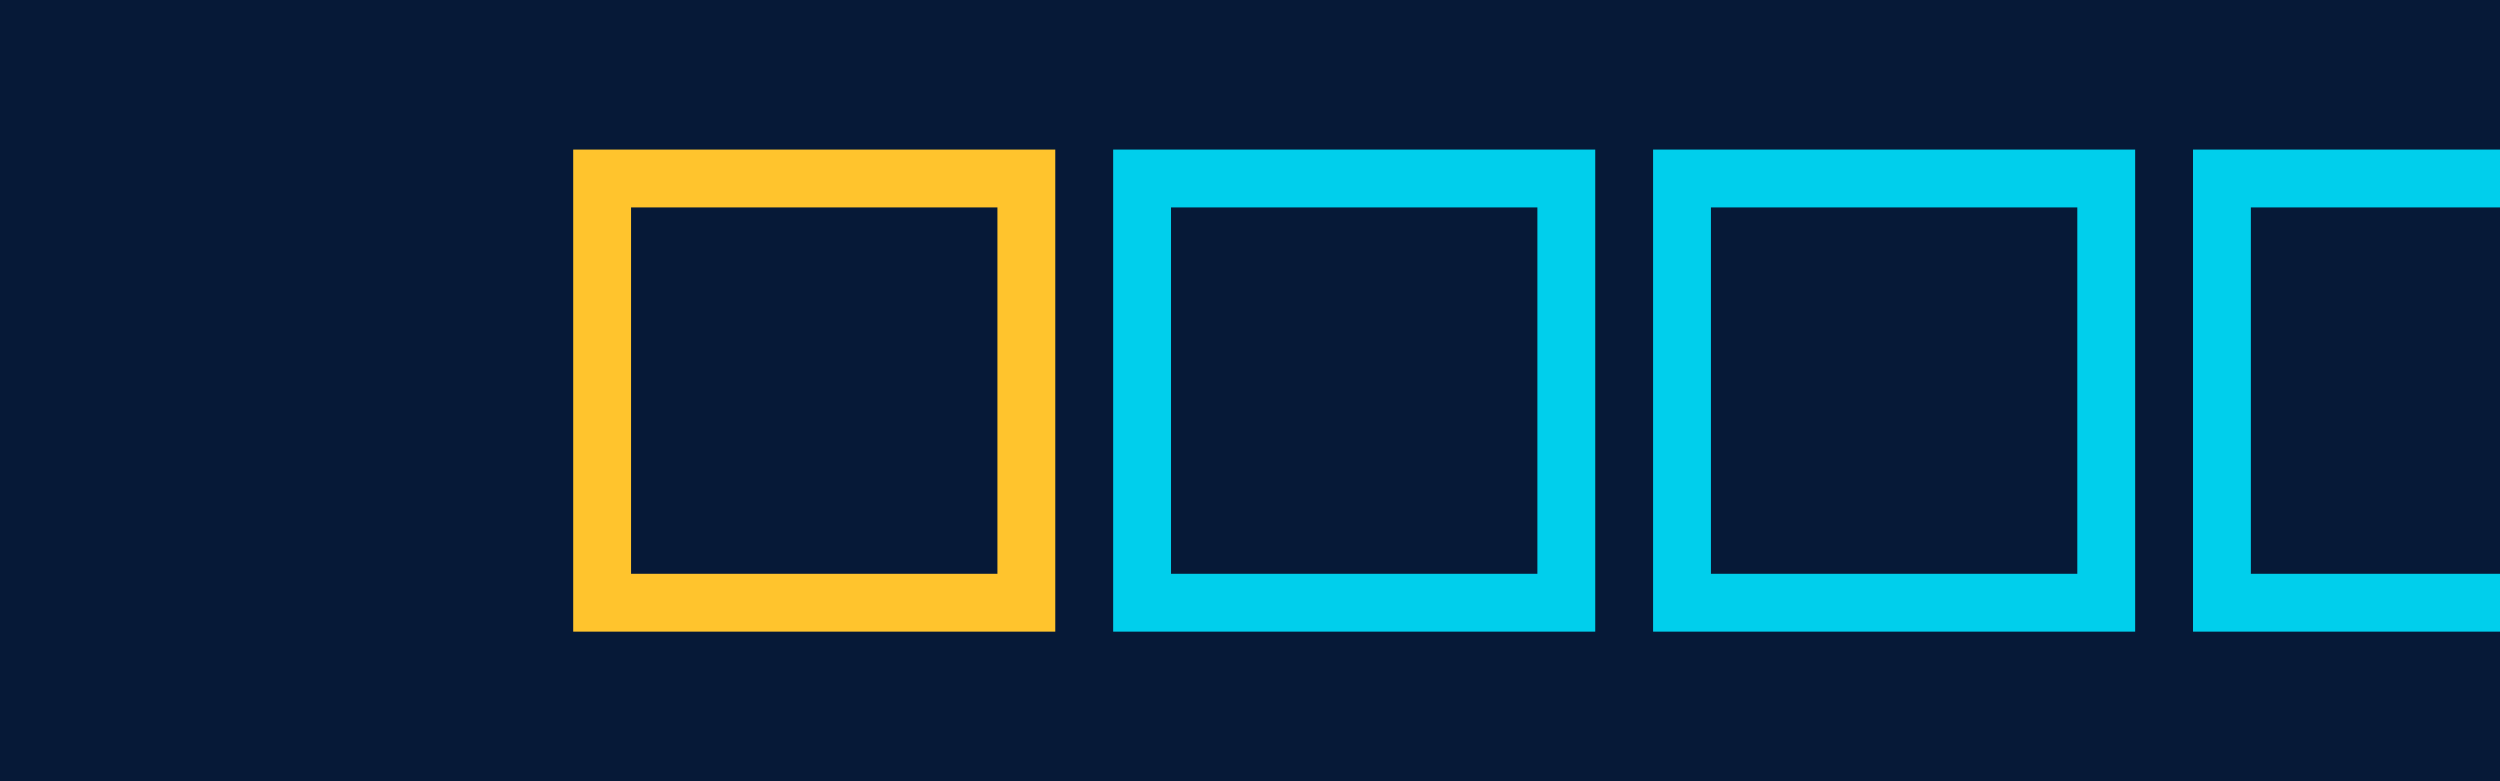
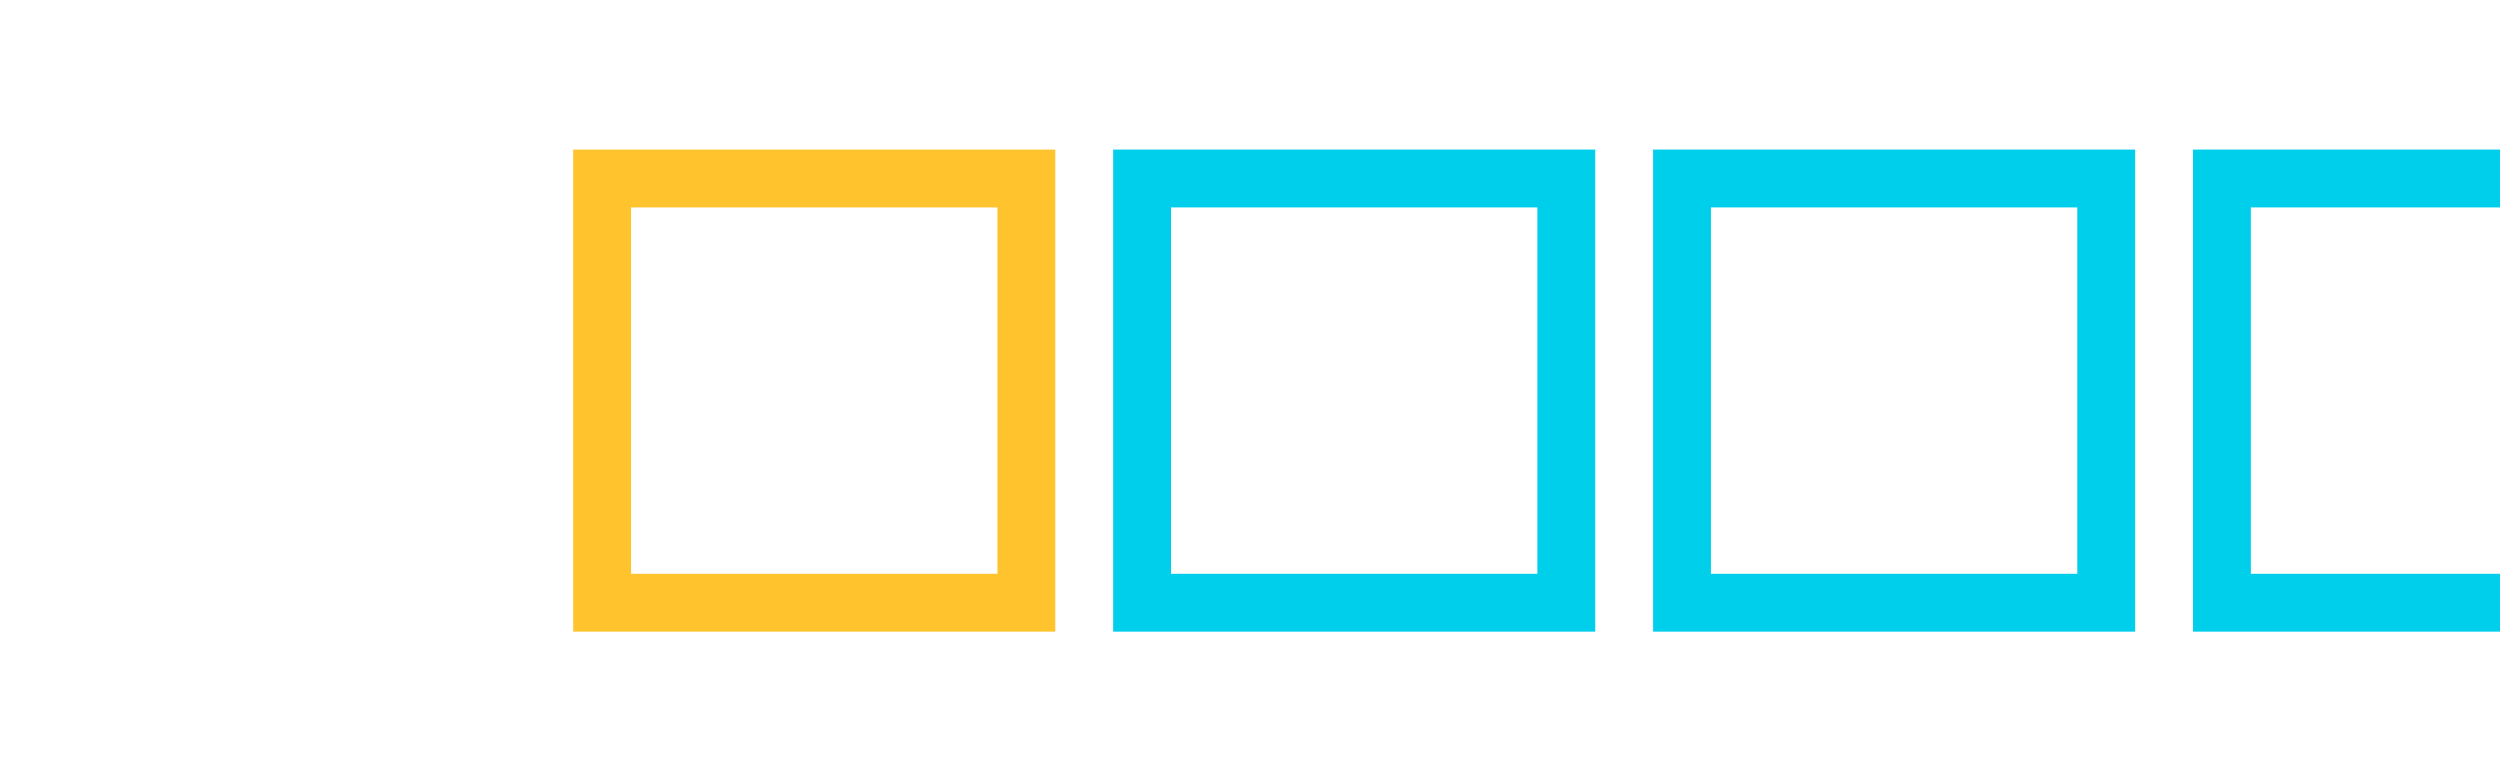
<svg xmlns="http://www.w3.org/2000/svg" id="Layer_1" data-name="Layer 1" viewBox="0 0 640 200">
  <defs>
    <style>
      .cls-1 {
        clip-path: url(#clippath);
      }

      .cls-2 {
        fill: none;
      }

      .cls-2, .cls-3, .cls-4, .cls-5 {
        stroke-width: 0px;
      }

      .cls-6 {
        clip-path: url(#clippath-1);
      }

      .cls-3 {
        fill: #061937;
      }

      .cls-4 {
        fill: #ffc42d;
      }

      .cls-5 {
        fill: #00cfec;
      }
    </style>
    <clipPath id="clippath">
      <rect class="cls-2" x="-740" width="640" height="200" />
    </clipPath>
    <clipPath id="clippath-1">
      <rect class="cls-2" width="640" height="200" />
    </clipPath>
  </defs>
-   <rect class="cls-3" width="640" height="200" />
  <g class="cls-1">
    <path class="cls-5" d="M68.23,53.1v93.79H-25.56V53.1h93.79M83.04,38.29H-40.37v123.41h123.41V38.29h0Z" />
  </g>
  <g class="cls-6">
    <g>
      <path class="cls-4" d="M255.34,53.1v93.79h-93.79V53.1h93.79M270.15,38.29h-123.41v123.41h123.41V38.29h0Z" />
      <path class="cls-5" d="M393.57,53.1v93.79h-93.79V53.1h93.79M408.38,38.29h-123.41v123.41h123.41V38.29h0Z" />
      <path class="cls-5" d="M531.79,53.1v93.79h-93.79V53.1h93.79M546.6,38.29h-123.41v123.41h123.41V38.29h0Z" />
      <path class="cls-5" d="M670.01,53.1v93.79h-93.79V53.1h93.79M684.82,38.29h-123.41v123.41h123.41V38.29h0Z" />
    </g>
  </g>
</svg>